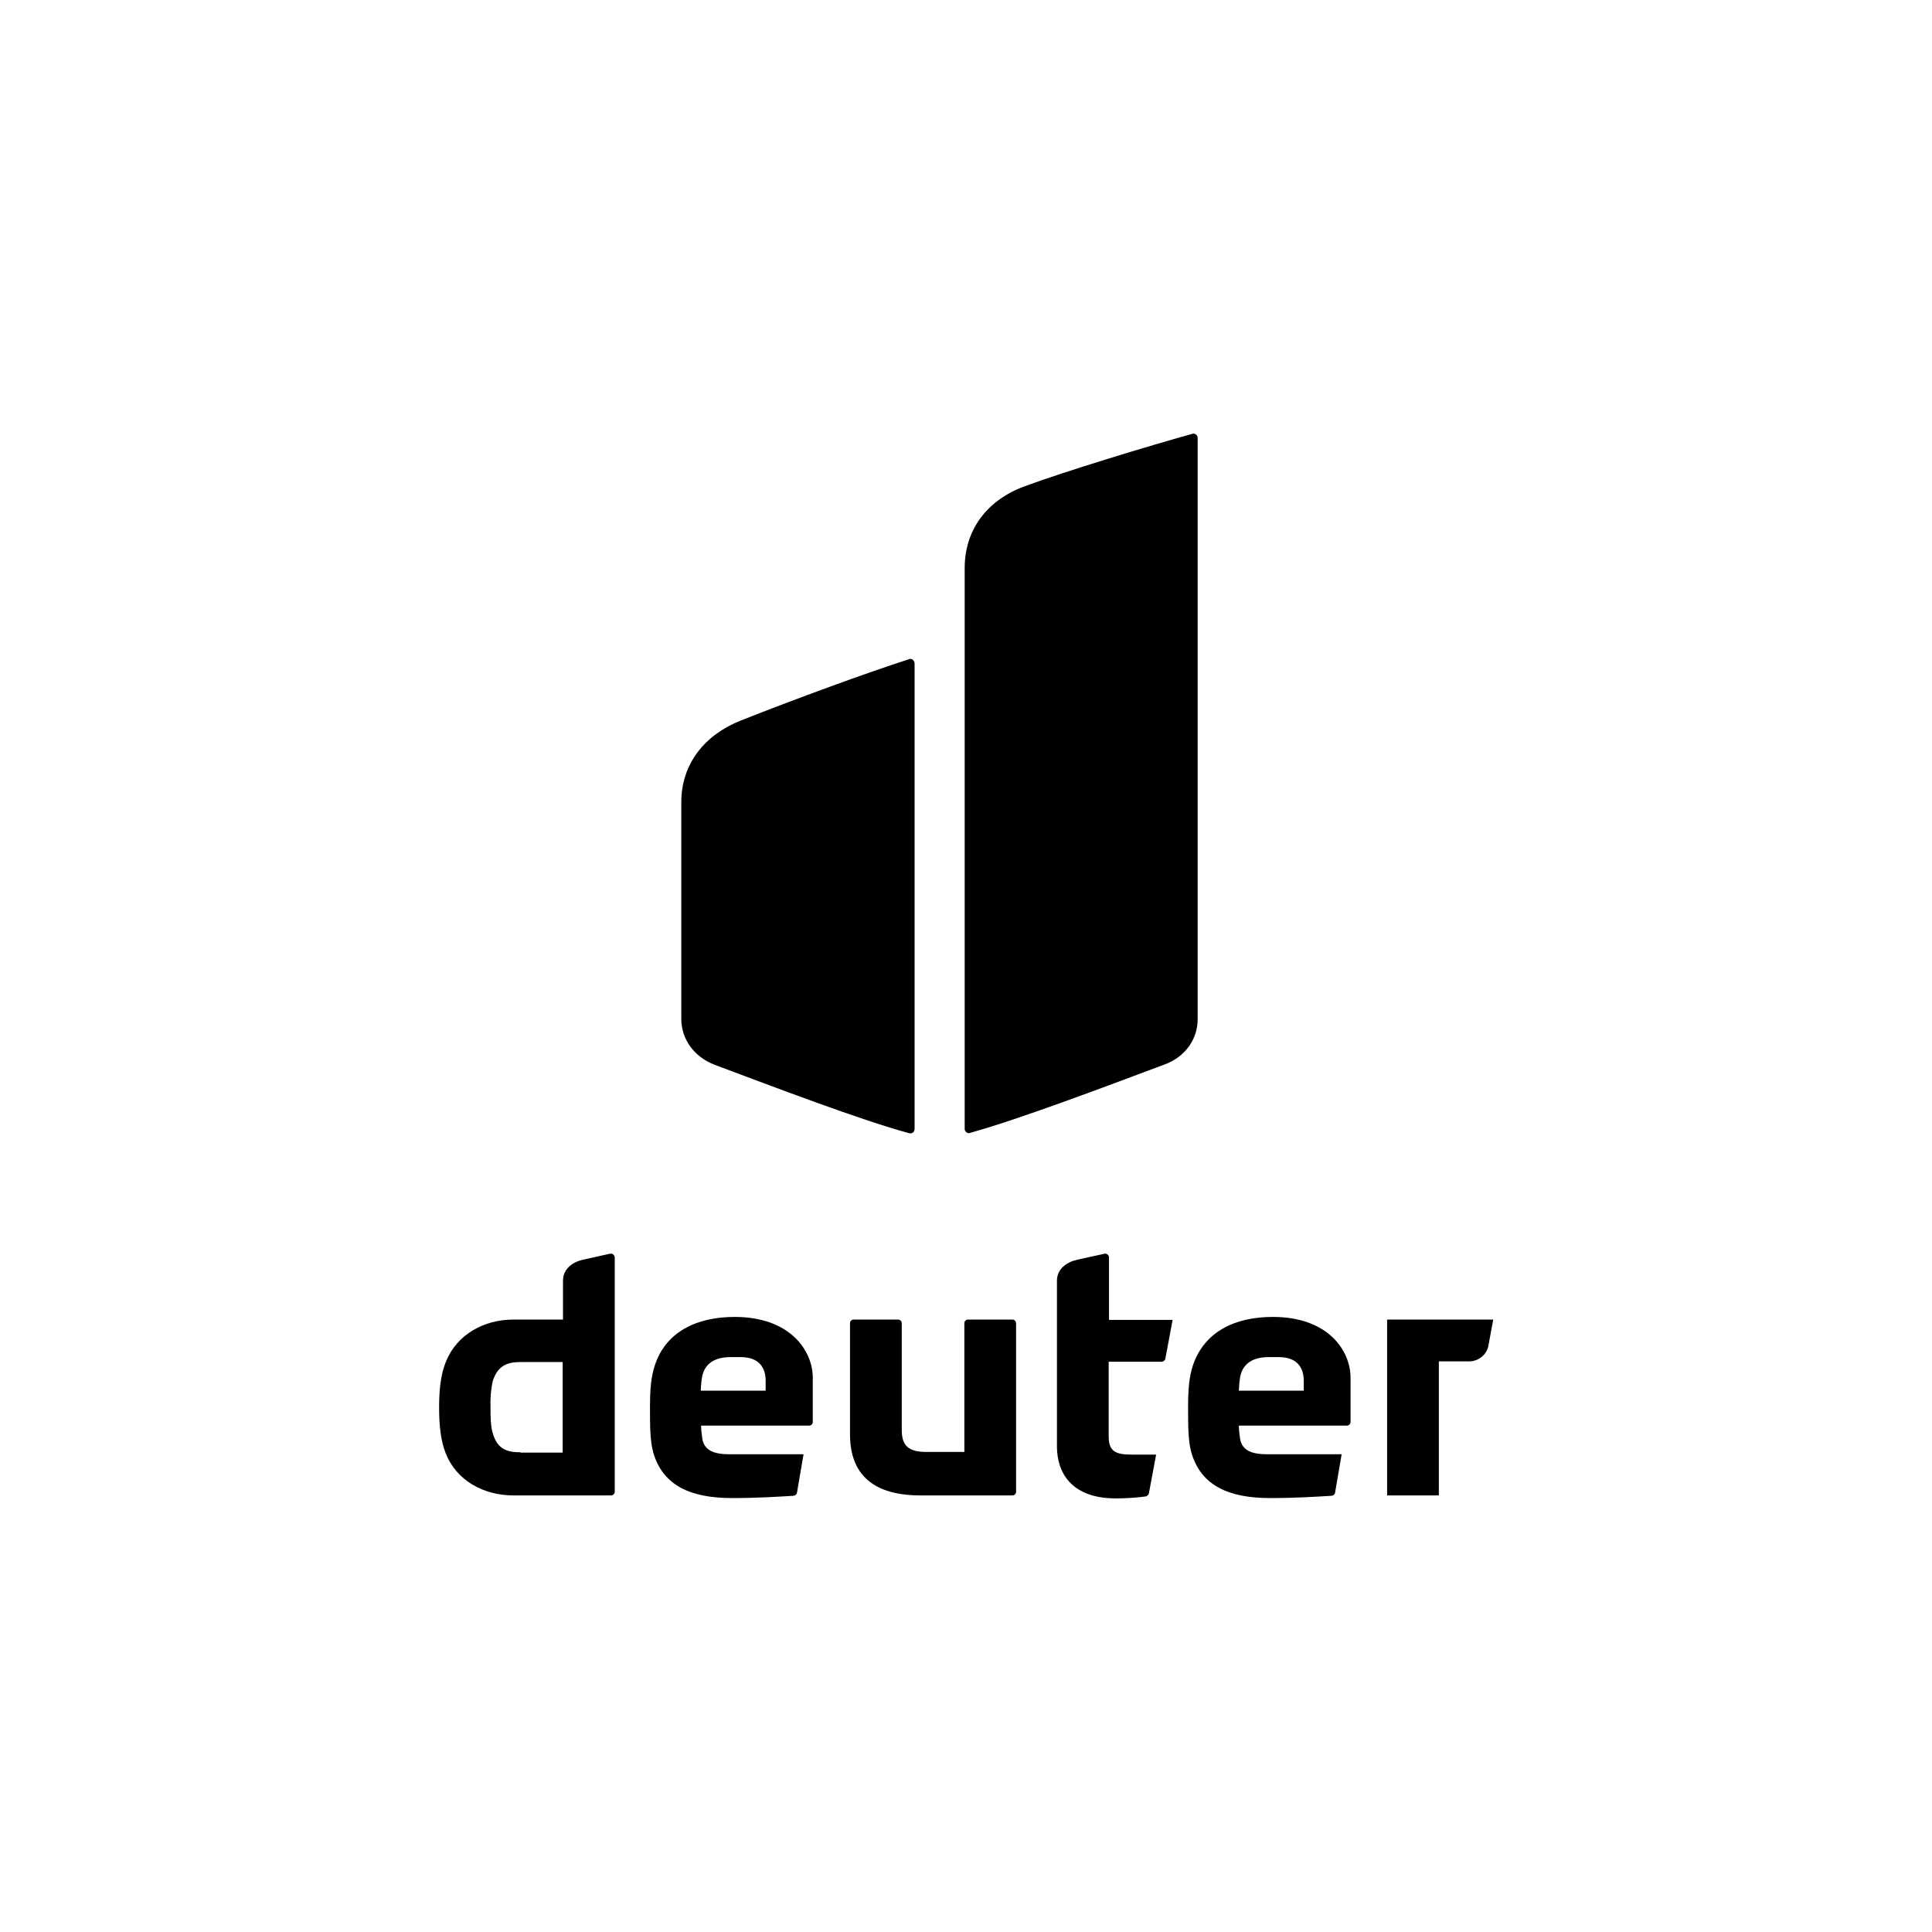
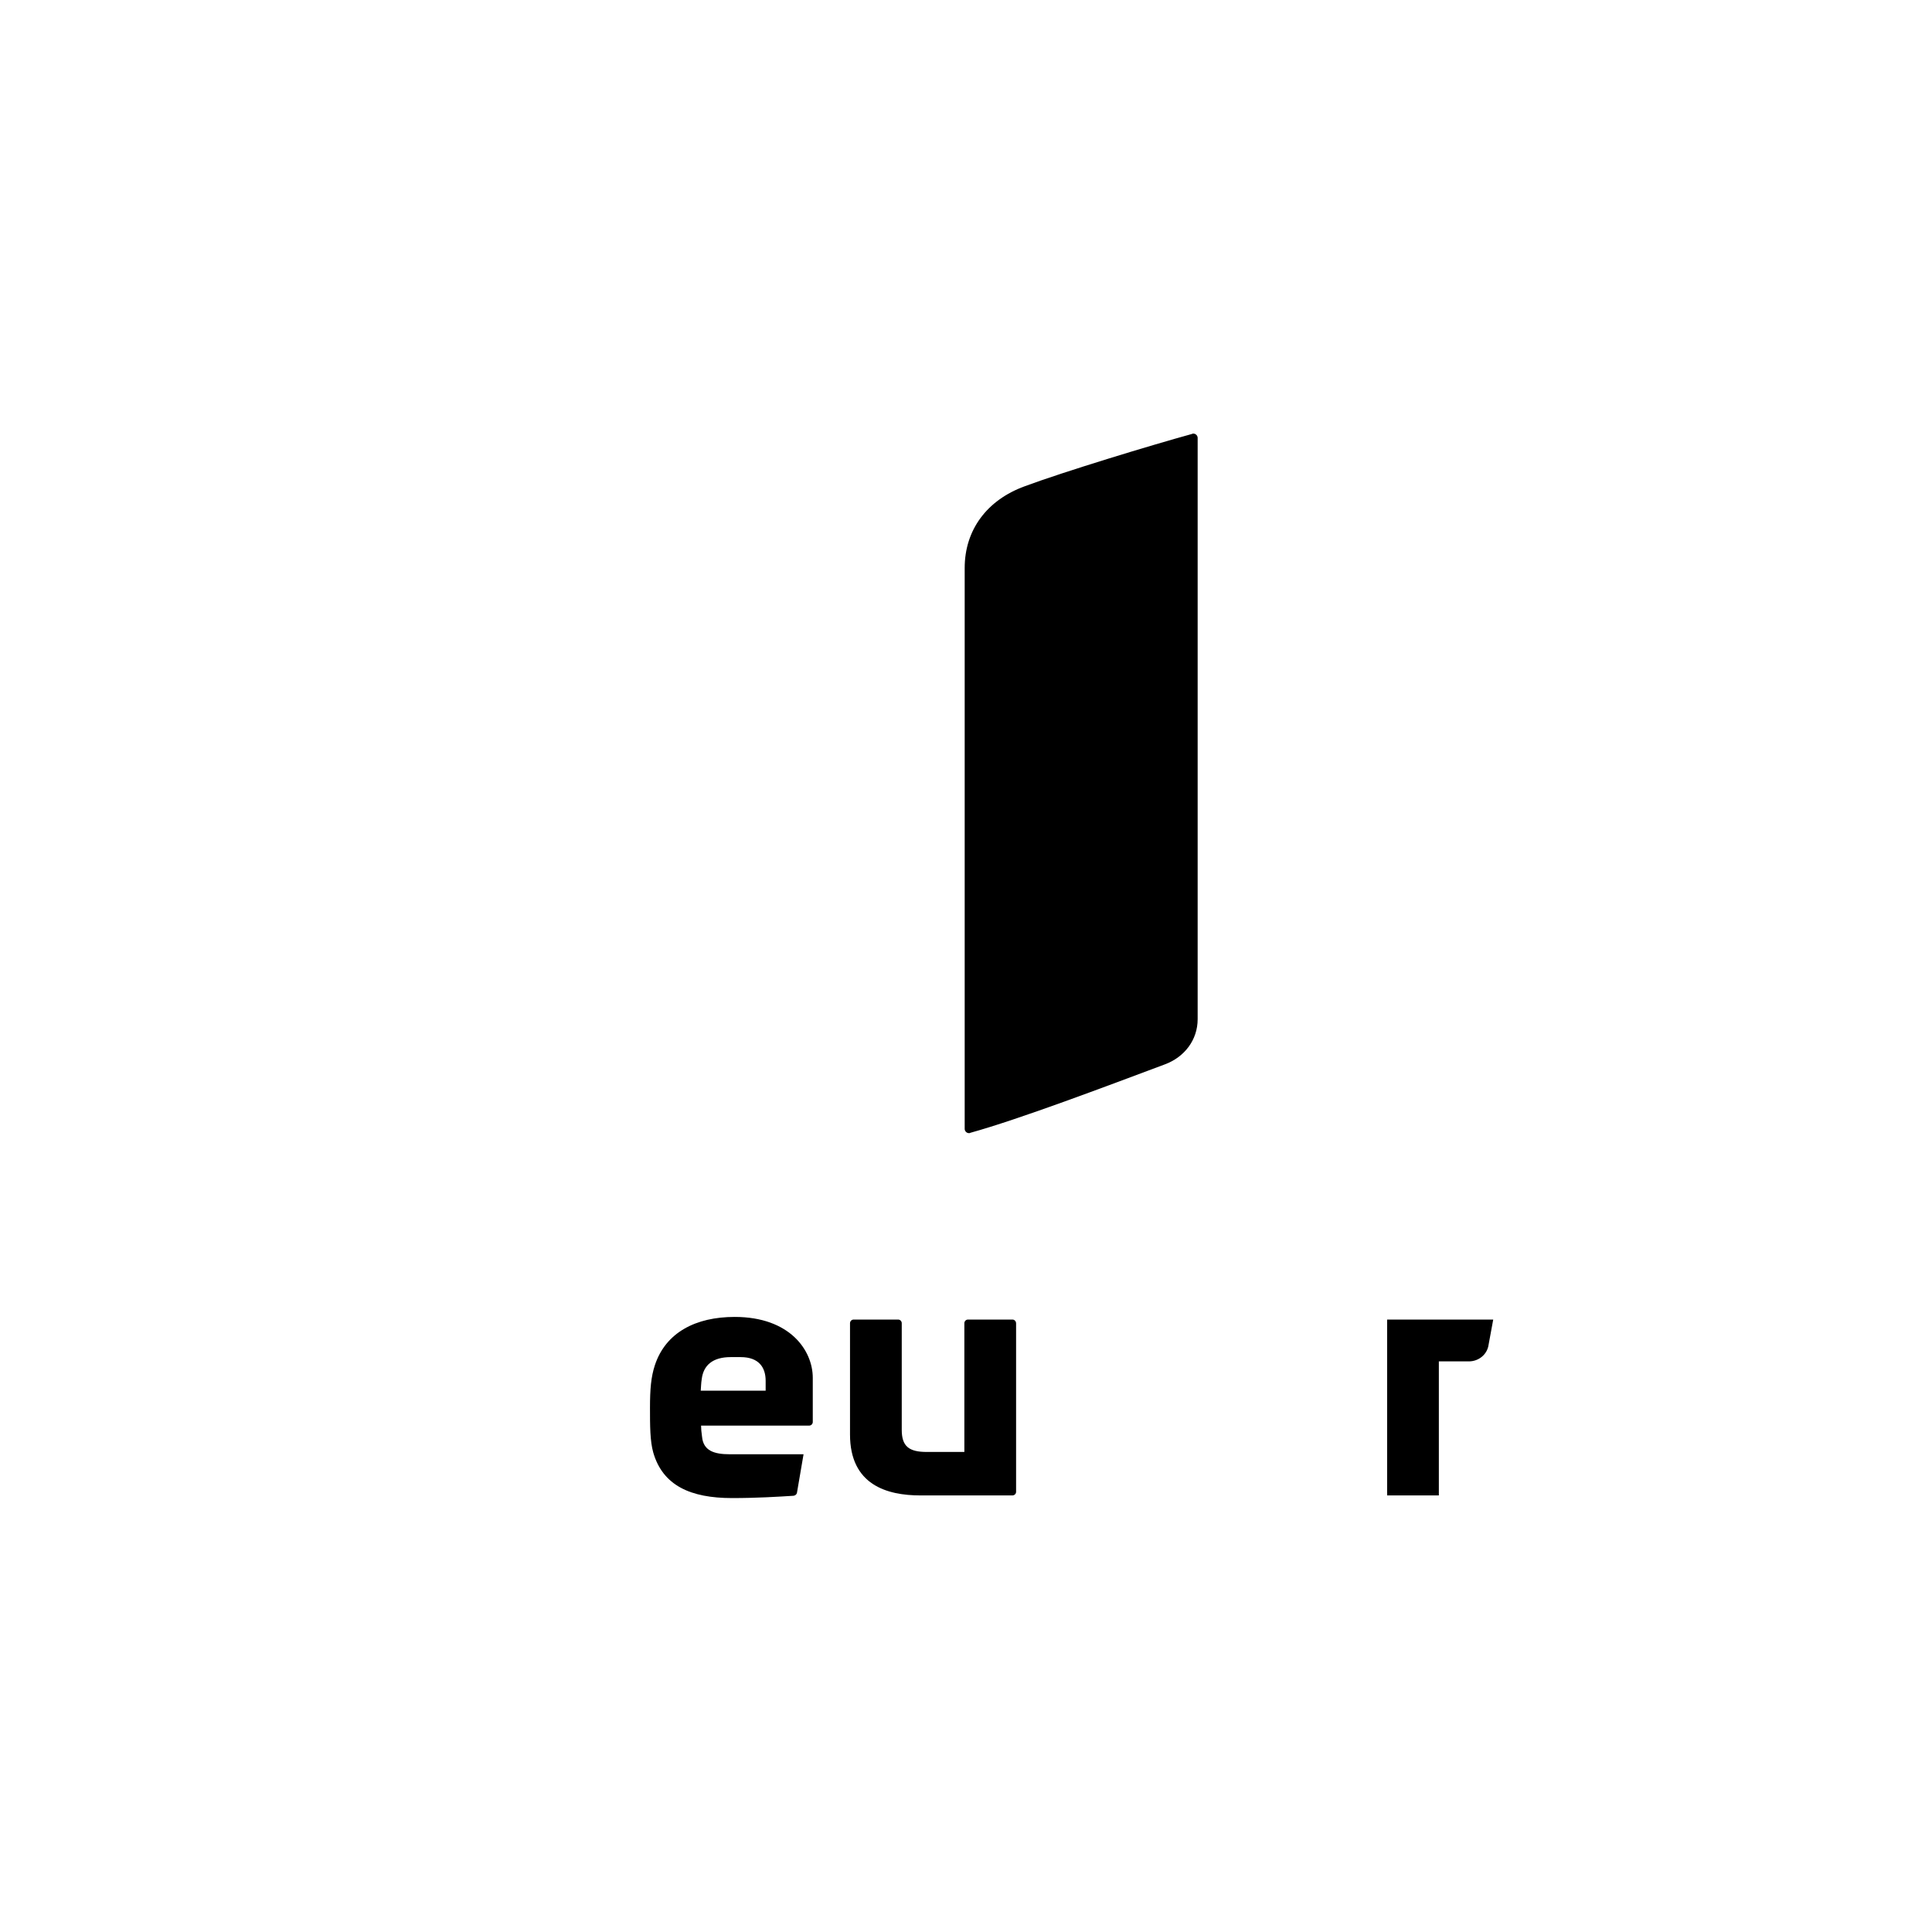
<svg xmlns="http://www.w3.org/2000/svg" width="400" height="400" viewBox="0 0 400 400" fill="none">
  <rect width="400" height="400" fill="white" />
-   <path d="M126.32 259.563L120.794 260.79C118.542 261.267 116.564 262.699 116.564 265.154V273.2H106.33C100.122 273.2 94.596 276.337 92.345 281.86C91.253 284.52 90.912 287.656 90.912 291.407C90.912 295.157 91.253 298.294 92.277 300.885C94.46 306.476 100.054 309.613 106.33 309.613H126.524C126.934 309.613 127.275 309.272 127.275 308.863V260.381C127.275 259.972 127.002 259.631 126.593 259.563C126.456 259.563 126.388 259.563 126.32 259.563ZM107.763 300.68C104.83 300.68 103.056 299.93 102.101 296.998C101.555 295.43 101.555 293.248 101.555 291.475C101.487 289.566 101.623 287.725 102.032 285.883C103.056 282.815 104.898 281.997 107.763 281.997H116.496V300.749H107.763V300.68Z" fill="black" />
  <path d="M152.107 272.655C144.057 272.655 137.849 275.86 135.598 282.611C134.779 285.065 134.574 287.657 134.574 291.475C134.574 295.157 134.574 298.362 135.256 300.749C137.235 307.568 142.966 310.159 151.562 310.159C156.678 310.159 161.045 309.886 164.319 309.681C164.66 309.613 164.933 309.409 165.002 309.068L166.366 301.09H151.084C147.809 301.09 145.626 300.34 145.353 297.476C145.217 296.521 145.149 295.771 145.149 295.157H167.526C167.935 295.157 168.276 294.816 168.276 294.407V285.27C168.276 279.61 163.569 272.655 152.107 272.655ZM158.52 287.929H145.081C145.149 287.111 145.149 286.361 145.285 285.543C145.626 282.679 147.537 280.974 151.289 280.974H153.335C157.224 280.974 158.52 283.224 158.52 285.884V287.929Z" fill="black" />
  <path d="M209.62 273.2H200.41C200.001 273.2 199.66 273.541 199.66 273.951V300.612H191.882C188.198 300.612 186.697 299.453 186.697 296.044V273.951C186.697 273.541 186.356 273.2 185.947 273.2H176.737C176.327 273.2 175.986 273.541 175.986 273.951V296.998C175.986 307.431 183.627 309.613 190.586 309.613H209.62C210.029 309.613 210.371 309.272 210.371 308.863V274.019C210.371 273.541 210.029 273.2 209.62 273.2Z" fill="black" />
-   <path d="M229.608 260.381C229.608 259.972 229.335 259.631 228.926 259.563C228.858 259.563 228.79 259.563 228.721 259.563L223.127 260.79C220.876 261.267 218.829 262.699 218.829 265.154V299.453C218.829 304.772 221.694 310.227 231.041 310.227C233.088 310.227 235.203 310.09 237.249 309.818C237.522 309.749 237.795 309.477 237.863 309.204L239.364 301.158H234.247C230.973 301.158 229.54 300.476 229.54 297.407V281.929H240.524C240.865 281.929 241.206 281.656 241.274 281.315L242.775 273.269H229.608V260.381V260.381Z" fill="black" />
-   <path d="M263.516 272.655C255.465 272.655 249.325 275.86 247.006 282.611C246.187 285.065 245.982 287.657 245.982 291.475C245.982 295.157 245.982 298.362 246.665 300.749C248.643 307.568 254.374 310.159 262.97 310.159C268.087 310.159 272.453 309.886 275.727 309.681C276.069 309.613 276.341 309.409 276.41 309.068L277.774 301.09H262.424C259.149 301.09 256.966 300.34 256.693 297.476C256.557 296.521 256.489 295.771 256.489 295.157H278.866C279.275 295.157 279.616 294.816 279.616 294.407V285.27C279.616 279.61 274.977 272.655 263.516 272.655ZM269.929 287.929H256.489C256.557 287.111 256.557 286.361 256.693 285.543C257.034 282.679 258.945 280.974 262.697 280.974H264.744C268.632 280.974 269.929 283.224 269.929 285.884V287.929Z" fill="black" />
  <path d="M287.188 273.2V309.613H297.899V281.86H304.108C306.154 281.86 307.928 280.428 308.201 278.383L309.156 273.2H287.188V273.2Z" fill="black" />
-   <path d="M147.878 220.422C160.09 224.991 178.101 231.878 188.197 234.606C188.675 234.742 189.153 234.537 189.289 234.06C189.289 233.992 189.357 233.856 189.357 233.787V137.369C189.357 136.891 188.948 136.414 188.47 136.414C188.402 136.414 188.266 136.414 188.197 136.482C179.465 139.278 164.251 144.87 153.404 149.165C145.968 152.097 141.056 158.098 141.056 166.076V210.944C141.056 215.308 143.853 218.854 147.878 220.422Z" fill="black" />
  <path d="M247.961 90.66C247.961 90.182 247.552 89.773 247.074 89.773C247.006 89.773 246.869 89.773 246.801 89.841C238.137 92.228 220.194 97.683 212.144 100.683C204.298 103.547 199.728 109.752 199.728 117.594V233.719C199.728 234.197 200.137 234.606 200.614 234.606C200.683 234.606 200.819 234.606 200.887 234.538C210.984 231.742 228.995 224.923 241.207 220.354C245.232 218.854 247.961 215.308 247.961 211.012V90.66Z" fill="black" />
</svg>